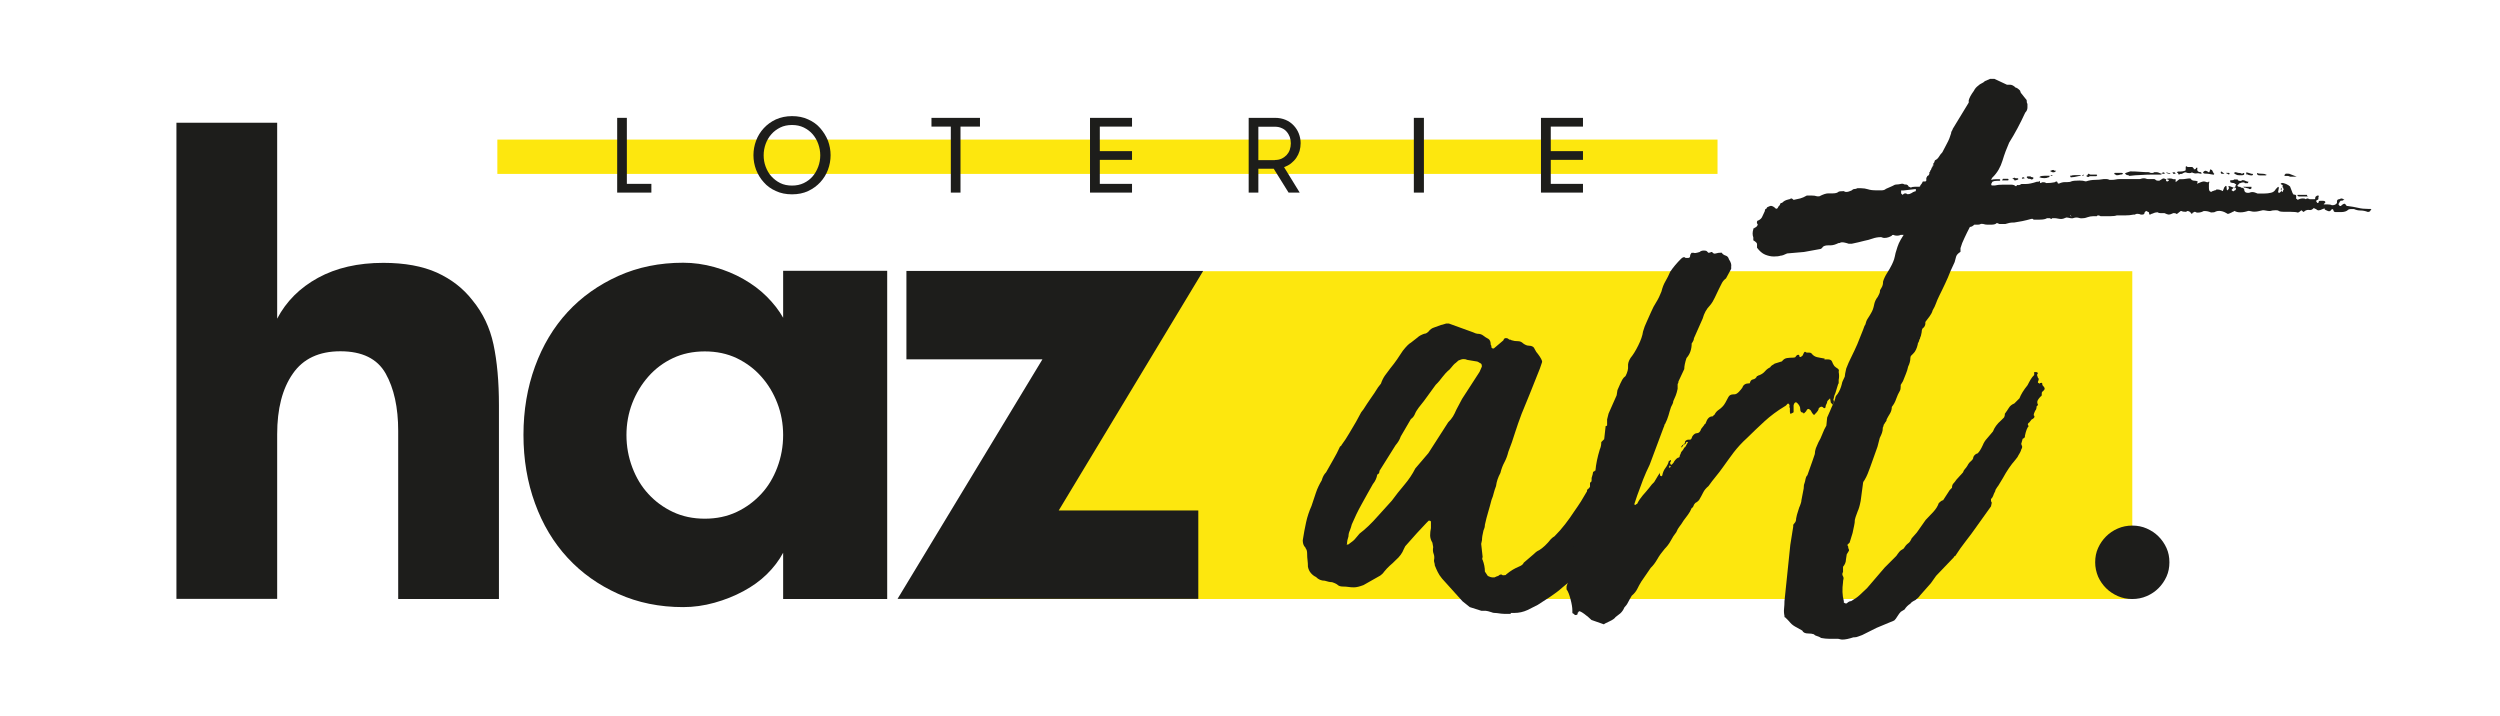
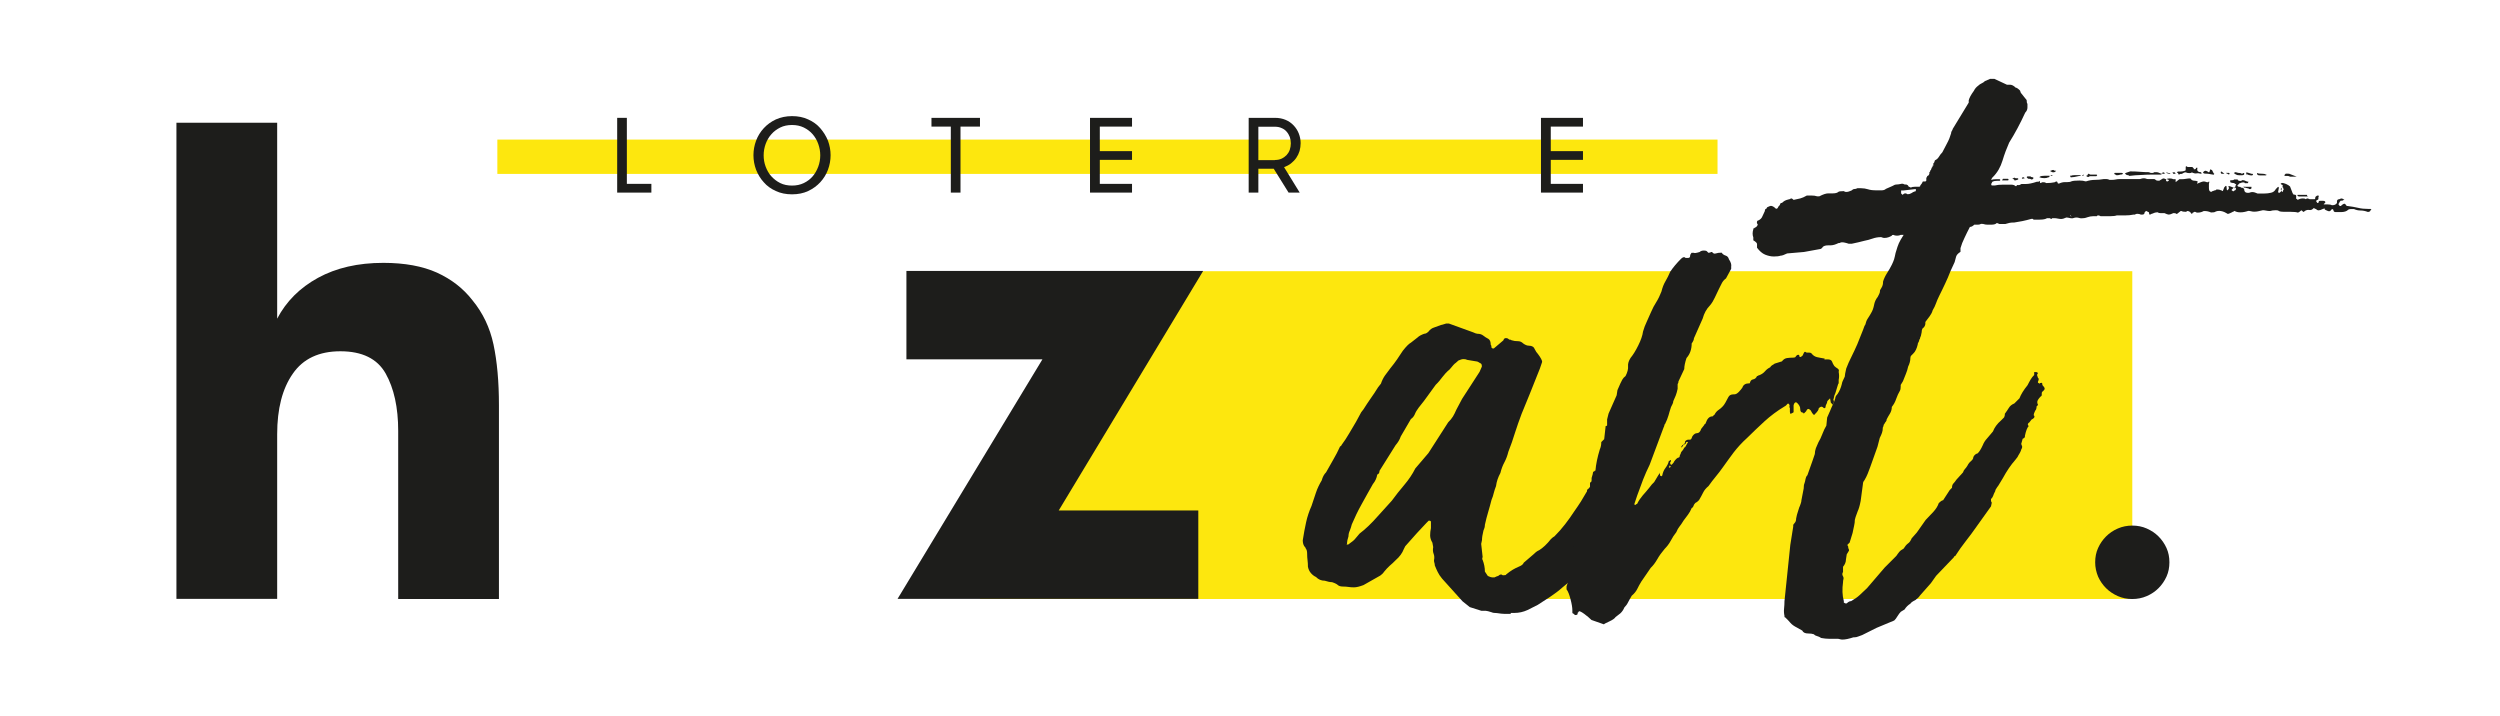
<svg xmlns="http://www.w3.org/2000/svg" version="1.1" id="Calque_1" x="0px" y="0px" viewBox="0 0 1886 540.5" style="enable-background:new 0 0 1886 540.5;" xml:space="preserve">
  <style type="text/css"> .st0{fill:#FDE70E;} .st1{fill:#1D1D1B;} </style>
  <polygon class="st0" points="1608.6,451.9 739.1,451.9 861.2,204.6 1608.6,204.6 " />
  <g>
    <path class="st1" d="M1139.7,463.1c-1.8,0-3.4,0-4.7,0c-1.3,0-3.2-0.2-5.8-0.6c-1.8,0-3.1-0.2-3.9-0.6c-2.2-0.7-3.7-1.1-4.4-1.1 h-3.3l-8.8-2.8l-5.5-4.4l-15.4-17.1c-1.5-1.8-2.6-3.5-3.3-5c-0.7-1.5-1.5-3.1-2.2-5c0-0.7-0.1-1.4-0.3-1.9 c-0.2-0.6-0.3-1.2-0.3-1.9c0.4-1.8,0.3-3.5-0.3-5c-0.6-1.5-0.6-3.1-0.3-5l-0.6-3.3c-1.1-1.8-1.7-3.7-1.7-5.5c0-1.8,0.2-3.7,0.6-5.5 v-5c-0.4-0.4-0.7-0.6-1.1-0.6h-0.6l-1.7,1.7l-7.2,7.7l-8.8,9.9l-1.1,2.2c-1.1,2.9-3.1,5.7-6.1,8.3c-1.5,1.5-2.9,2.9-4.4,4.1 c-1.5,1.3-2.9,2.9-4.4,4.7c-0.7,1.1-1.7,2-2.8,2.8l-12.7,7.2c-2.9,1.1-5.3,1.7-7.2,1.7c-1.5,0-2.9-0.1-4.1-0.3 c-1.3-0.2-2.7-0.3-4.1-0.3c-1.8,0-3.1-0.4-3.9-1.1c-0.7-0.7-2.2-1.5-4.4-2.2c-1.5,0-3.3-0.4-5.5-1.1c-2.6,0-4.8-0.9-6.6-2.8 c-1.5-0.7-2.8-1.7-3.9-3c-1.1-1.3-1.8-2.8-2.2-4.7c0-1.8-0.1-3.5-0.3-5c-0.2-1.5-0.3-3.1-0.3-5c0-1.8-0.4-3.1-1.1-3.9 c0-0.4-0.4-0.9-1.1-1.7c-0.7-1.1-1.1-2.6-1.1-4.4c0.7-4.8,1.6-9.3,2.5-13.5c0.9-4.2,2.3-8.4,4.1-12.4c1.1-3.3,2.2-6.6,3.3-9.9 c1.1-3.3,2.6-6.4,4.4-9.4c0.7-2.6,1.8-4.6,3.3-6.1c1.8-3.3,3.7-6.5,5.5-9.7c1.8-3.1,3.5-6.3,5-9.7c0.7-0.4,1.1-0.7,1.1-1.1 c2.2-2.9,4.1-5.9,5.8-8.8c1.7-2.9,3.4-5.9,5.2-8.8l3.9-7.2l1.7-2.2c1.8-2.9,3.7-5.7,5.5-8.3c1.8-2.6,3.7-5.3,5.5-8.3l2.2-2.8 c0.7-2.2,1.7-4.2,3-6.1c1.3-1.8,2.7-3.7,4.1-5.5c1.8-2.2,3.5-4.4,5-6.6c1.5-2.2,2.9-4.4,4.4-6.6c2.6-3.3,4.6-5.3,6.1-6.1l5-3.9 c1.1-1.1,2.8-2,5-2.8c1.1,0,2.2-0.6,3.3-1.7c1.1-1.5,2.5-2.5,4.1-3c1.7-0.6,3.4-1.2,5.2-1.9c0.4,0,1.7-0.4,3.9-1.1h2.2l18.2,6.6 c1.5,0.7,2.6,1.1,3.3,1.1c1.8,0,3.3,0.5,4.4,1.4c1.1,0.9,2.4,1.7,3.9,2.5c1.1,0.7,1.7,2.2,1.7,4.4c0.4,0.4,0.6,1.1,0.6,2.2 c0.4,0.4,0.7,0.6,1.1,0.6h0.6l7.2-6.1c0.4-1.1,0.9-1.7,1.7-1.7h0.6c0.7,0,1.5,0.4,2.2,1.1c0.7,0,1.2,0.1,1.4,0.3 c0.2,0.2,0.5,0.3,0.8,0.3c1.1,0.4,2.6,0.6,4.4,0.6c1.5,0,2.8,0.6,3.9,1.7c1.5,1.1,2.9,1.7,4.4,1.7c2.2,0,3.7,0.9,4.4,2.8 c0.7,1.5,1.5,2.6,2.2,3.3c2.2,2.9,3.3,5,3.3,6.1l-1.7,5l-7.7,19.3l-6.1,14.9c-1.8,4.8-3.5,9.6-5,14.3c-1.5,4.8-3.1,9.6-5,14.3 c-0.7,2.9-1.7,5.6-3,8c-1.3,2.4-2.3,5.1-3,8c-1.8,3.3-2.9,6.6-3.3,9.9c-0.7,1.8-1.3,3.6-1.7,5.2c-0.4,1.7-0.9,3.4-1.7,5.2 c-0.7,2.9-1.6,6-2.5,9.1c-0.9,3.1-1.8,6.3-2.5,9.7c0,1.5-0.4,2.9-1.1,4.4c-0.7,2.9-1.1,5.3-1.1,7.2l-0.6,2.8l1.1,9.9 c-0.4,1.1-0.4,1.8,0,2.2c1.1,2.9,1.7,5.9,1.7,8.8l2.2,3.3c1.5,0.7,2.6,1.1,3.3,1.1h1.7c1.5-0.7,2.4-1.1,2.8-1.1 c0.7-0.7,1.5-1.1,2.2-1.1c0.4,0,0.6,0.1,0.8,0.3c0.2,0.2,0.5,0.3,0.8,0.3c1.5,0,2.2-0.2,2.2-0.6c1.8-1.5,3.5-2.7,5-3.6 c1.5-0.9,3.1-1.7,5-2.5c1.8-0.7,2.9-1.7,3.3-2.8l7.7-6.6c1.5-1.5,2.8-2.4,3.9-2.8c2.9-1.8,5.9-4.6,8.8-8.3c1.1-1.1,2-1.8,2.8-2.2 c2.9-2.9,5.6-6,8-9.1c2.4-3.1,4.7-6.3,6.9-9.7c1.8-2.6,3.5-5,5-7.4c1.5-2.4,2.9-4.9,4.4-7.4c1.5-2.2,2.9-4.4,4.4-6.6 c1.5-2.2,2.8-4.6,3.9-7.2l1.7-3.9c2.2-2.9,4.1-6.1,5.8-9.4c1.7-3.3,3.4-6.4,5.2-9.4l2.2-6.6c1.8-3.7,3.7-7.2,5.5-10.5 c1.8-3.3,3.7-6.6,5.5-9.9l2.2-2.2c1.1-0.7,2-1.6,2.8-2.5c0.7-0.9,1.7-1.6,2.8-1.9c0.7,0,1.3,0.2,1.7,0.6c0.7,0.7,1,1.7,0.8,3 c-0.2,1.3-0.1,2.3,0.3,3c0.4,1.8,0.5,3.6,0.3,5.2c-0.2,1.7,0.1,3.4,0.8,5.2l-1.1,9.9c0,1.5,0.4,2.4,1.1,2.8l0.6,4.4 c-0.7,1.8-0.4,3.3,1.1,4.4c0.7,1.5,0.9,2.6,0.6,3.3c0,0.7-0.2,1.5-0.6,2.2c-0.4,1.1-1.3,2.8-2.8,5c-1.1,1.8-2,3.7-2.8,5.5 c-0.7,1.8-1.5,3.7-2.2,5.5c-0.7,2.2-1.1,3.7-1.1,4.4v2.2v1.7c0,0.4-0.1,0.6-0.3,0.8c-0.2,0.2-0.3,0.5-0.3,0.8 c-1.8,2.9-3.4,5.7-4.7,8.3c-1.3,2.6-2.9,5.2-4.7,7.7c-1.5,1.8-2.7,3.7-3.6,5.5c-0.9,1.8-1.8,3.9-2.5,6.1c-0.4,1.1-0.7,2.1-1.1,3 c-0.4,0.9-0.9,1.9-1.7,3c-1.8,1.8-3.6,3.8-5.2,5.8c-1.7,2-3.4,4.1-5.2,6.3c-4.4,4.8-8.8,9.4-13.2,13.8c-4.4,4.4-9.2,8.6-14.3,12.7 c-2.9,2.6-6.1,5-9.4,7.2c-3.3,2.2-6.4,4.2-9.4,6.1l-7.7,3.9c-3.3,1.5-6.6,2.2-9.9,2.2H1139.7z M1017.3,404.6 c-0.7,2.2-1.1,3.9-1.1,5v0.6c-0.4,0.4-0.4,0.6,0,0.6h0.6c0.4,0,0.7-0.2,1.1-0.6c2.2-1.5,3.9-2.9,5-4.4l2.8-3.3 c4.4-3.3,9-7.7,13.8-13.2l10.5-11.6c2.9-4,6.1-8,9.4-11.9c3.3-3.9,6.1-8,8.3-12.4l9.9-11.6l14.9-23.2c1.5-1.5,2.7-2.9,3.6-4.4 c0.9-1.5,1.7-3.1,2.5-5l4.4-8.3l13.2-20.4l1.7-3.9v-0.6c0-0.7-0.2-1.3-0.6-1.7c-0.7-0.4-1.4-0.7-1.9-1.1c-0.6-0.4-1.2-0.6-1.9-0.6 l-6.6-1.1c-0.7-0.4-1.7-0.6-2.8-0.6c-1.1,0-2.4,0.4-3.9,1.1c-0.7,0.7-1.4,1.3-1.9,1.7c-0.6,0.4-1.2,0.9-1.9,1.7l-2.8,3.3 c-2.2,1.8-4,3.8-5.5,5.8c-1.5,2-3.1,4-5,5.8l-8.8,12.1c-1.5,1.8-2.9,3.6-4.1,5.2c-1.3,1.7-2.3,3.4-3,5.2c-0.7,1.5-1.7,2.6-2.8,3.3 l-7.7,13.2c-0.7,2.2-2,4.4-3.9,6.6l-12.1,19.3c0,1.5-0.6,2.4-1.7,2.8c-0.4,2.6-1.5,5-3.3,7.2c-2.9,5.2-5.8,10.2-8.5,15.2 c-2.8,5-5.2,10-7.4,15.2c-0.4,1.5-0.8,2.9-1.4,4.4C1017.6,401.7,1017.3,403.2,1017.3,404.6z" />
    <path class="st1" d="M1386.8,289.4l-2.2,7.2c-0.7,1.5-1.1,2.6-1.1,3.3c0,0.4-0.1,0.7-0.3,1.1c-0.2,0.4-0.1,0.9,0.3,1.7 c0,0.7-0.1,1.3-0.3,1.7c-0.2,0.4-0.3,0.7-0.3,1.1l-1.7-1.7l-0.6-3.3c-0.7,0.7-1.3,1.3-1.7,1.7c-0.4,0.4-0.6,0.9-0.6,1.7 c-0.4,0.7-0.6,1.3-0.8,1.7c-0.2,0.4-0.3,0.9-0.3,1.7l-0.6,0.6h-0.6c-0.7-0.7-1.3-1.1-1.7-1.1c-0.7,0-1.5,0.4-2.2,1.1 c0,1.1-0.9,2.6-2.8,4.4c0,0.4-0.4,0.6-1.1,0.6c-0.7-0.7-1.5-1.8-2.2-3.3c-0.7-0.7-1.3-1.1-1.7-1.1c-0.7,0-1.3,0.6-1.7,1.7l-1.7,1.7 c-0.4,0-0.6-0.2-0.6-0.6c-1.5,0-2.2-0.9-2.2-2.8c0-1.5-0.7-2.9-2.2-4.4c-0.4-0.4-0.7-0.6-1.1-0.6c-0.7,0-1.3,0.7-1.7,2.2v2.2v2.8 c0,0.4-0.3,0.6-0.8,0.8c-0.6,0.2-1,0.5-1.4,0.8c-0.4-0.4-0.6-0.9-0.6-1.7v-2.8c-0.4-0.4-0.5-0.8-0.3-1.4c0.2-0.6,0.1-1-0.3-1.4 l-0.6-0.6c-0.4,0-0.7,0.3-1.1,0.8c-0.4,0.6-0.9,1-1.7,1.4c-5.5,3.3-10.6,7.1-15.2,11.3c-4.6,4.2-8.9,8.4-13,12.4 c-4.1,3.7-7.4,7.4-10.2,11c-2.8,3.7-5.4,7.4-8,11c-1.8,2.6-3.7,5-5.5,7.2c-1.8,2.2-3.7,4.6-5.5,7.2c-1.8,1.5-3.2,3.1-4.1,5 c-0.9,1.8-1.9,3.7-3,5.5c-0.4,0.4-0.7,0.7-1.1,1.1c-0.4,0.4-0.9,0.7-1.7,1.1c-0.7,0.7-1.2,1.5-1.4,2.2c-0.2,0.7-0.6,1.3-1.4,1.7 c-0.7,1.8-1.7,3.5-2.8,5c-1.1,1.5-2.2,2.9-3.3,4.4c-1.1,1.8-2.1,3.3-3,4.4c-0.9,1.1-1.8,2.6-2.5,4.4c-1.5,1.8-2.9,4-4.1,6.3 c-1.3,2.4-2.9,4.5-4.7,6.3c-2.2,2.6-4.1,5.2-5.5,7.7c-1.5,2.6-3.1,4.8-5,6.6l-7.2,10.5c-1.1,1.8-2.1,3.7-3,5.5 c-0.9,1.8-2.3,3.5-4.1,5c-1.1,1.8-2,3.5-2.8,5c-0.7,1.5-1.7,2.8-2.8,3.9c-0.7,1.8-1.8,3.3-3,4.4c-1.3,1.1-2.5,2-3.6,2.8 c-0.7,1.1-2.3,2.2-4.7,3.3c-2.4,1.1-3.8,1.8-4.1,2.2l-9.4-3.3c-1.5-1.5-3.2-2.9-5.2-4.4c-2-1.5-3.4-2.2-4.1-2.2l-0.6,0.6 c0,0.4-0.2,0.6-0.6,0.6c0.4,1.1-0.2,1.7-1.7,1.7c-0.4,0-0.6-0.2-0.8-0.6c-0.2-0.4-0.1-0.4,0.3,0c-0.4,0-0.7-0.2-1.1-0.6 c-0.4,0-0.6-0.2-0.6-0.6v-1.7c0-2.2-0.5-5.1-1.4-8.5c-0.9-3.5-1.9-6-3-7.4v-2.2c1.1-2.9,1.8-5.6,2.2-8c0.4-2.4,1.1-5,2.2-8v-11 c0.4-3.3,1.3-6.7,2.8-10.2c1.5-3.5,2.6-8.7,3.3-15.7v-3.9c1.5-2.6,2.6-5.9,3.3-9.9l0.6-1.7l1.1-1.7v-2.8l2.2-1.7v-3.3 c0-0.4,0.2-0.6,0.6-0.8c0.4-0.2,0.6-0.6,0.6-1.4v-1.7c0.7-2.2,1.1-3.7,1.1-4.4l0.6-0.6c0.4,0,0.6-0.1,0.6-0.3 c0-0.2,0.2-0.3,0.6-0.3c0.4-4.8,1.5-10.1,3.3-16c0.7-1.5,1.1-3.3,1.1-5.5l2.2-2.2l1.1-9.9c0.7,0,1.1-0.2,1.1-0.6v-4.4l1.1-4.4 l6.1-13.8l0.6-3.9l2.2-5c0.4-0.7,0.8-1.7,1.4-2.8c0.6-1.1,1.4-2,2.5-2.8c1.5-2.9,2.1-5.4,1.9-7.4c-0.2-2,0.5-4.1,1.9-6.3 c1.8-2.2,3.8-5.3,5.8-9.4c2-4,3.2-7.5,3.6-10.5c0.7-2.6,1.7-5.1,2.8-7.4c1.1-2.4,2.2-4.9,3.3-7.4c1.1-2.6,2.4-5.1,3.9-7.4 c1.5-2.4,2.8-5.1,3.9-8c0.7-2.9,1.7-5.5,3-7.7c1.3-2.2,2.5-4.6,3.6-7.2c2.2-3.3,5-6.6,8.3-9.9c0.7-0.7,1.5-1.1,2.2-1.1 c0.4,0,0.7,0.2,1.1,0.6h1.7c1.1,0,1.7-0.5,1.7-1.4c0-0.9,0.4-1.7,1.1-2.5h1.7c0.4,0.4,1.8,0.2,4.4-0.6c0.7-0.7,1.8-1.1,3.3-1.1 c1.1,0,1.8,0.2,2.2,0.6l1.1,1.1c0.7,0,1.5-0.2,2.2-0.6h0.6c0.7,1.1,1.7,1.5,2.8,1.1c1.1-0.4,2.6-0.6,4.4-0.6c0.7,1.1,1.7,1.8,3,2.2 c1.3,0.4,2.1,1.3,2.5,2.8c1.5,2.2,2,4.1,1.7,5.5v1.7l-3.9,7.2c-1.5,1.1-2.6,2.4-3.3,3.9c-0.7,1.5-1.5,2.9-2.2,4.4 c-1.1,2.2-2.1,4.3-3,6.3c-0.9,2-2.1,4-3.6,5.8c-2.6,2.6-4.4,5.9-5.5,9.9l-6.6,14.9c0,1.1-0.6,2.4-1.7,3.9c0,4.4-1.3,8.1-3.9,11 c-1.1,3.3-1.7,6.1-1.7,8.3l-4.4,9.4c0,0.7-0.1,1.2-0.3,1.4c-0.2,0.2-0.3,0.5-0.3,0.8v3.3c-0.4,1.8-0.8,3.5-1.4,5 c-0.6,1.5-1.2,2.9-1.9,4.4c0,0.7-0.2,1.5-0.6,2.2c-0.4,0.7-0.7,1.5-1.1,2.2c-0.7,2.2-1.4,4.3-1.9,6.3c-0.6,2-1.4,4.1-2.5,6.3 c-0.4,0.4-0.6,0.7-0.6,1.1c0,0.4-0.2,0.9-0.6,1.7l-10.5,28.1c-1.8,3.7-3.5,7.4-5,11.3c-1.5,3.9-2.9,7.8-4.4,11.9l-2.2,6.6l0.6,0.6 c0.4,0,0.6-0.2,0.6-0.6c0.7,0,1.1-0.2,1.1-0.6c1.1-2.2,2.5-4.2,4.1-6.1c1.7-1.8,3.2-3.7,4.7-5.5l2.2-2.8l1.7-1.7l3.3-5.5 c0.7-0.7,1.1-1.3,1.1-1.7v2.2l1.1,0.6l0.6-0.6c0.4-2.2,1.2-4.1,2.5-5.8c1.3-1.7,2.1-3.4,2.5-5.2c0.4,0,0.6-0.1,0.8-0.3 c0.2-0.2,0.5-0.3,0.8-0.3v0.6c0,0.4-0.1,0.6-0.3,0.6c-0.2,0-0.3,0.2-0.3,0.6v0.6c0,0.7,0.4,1.1,1.1,1.1c1.1-1.1,1.7-1.8,1.7-2.2 c1.5-2.2,2.8-3.3,3.9-3.3c0.4-0.4,0.6-0.9,0.6-1.7l0.6-1.1c0-0.7,0.6-1.7,1.7-2.8c0.7-1.5,1.3-2.2,1.7-2.2l2.2-3.9h-0.6 c-0.7,0-1.1,0.3-1.1,0.8c0,0.6-0.4,0.8-1.1,0.8c0-0.4,0.1-0.6,0.3-0.8c0.2-0.2,0.3-0.6,0.3-1.4c0.7-0.7,1.5-1.1,2.2-1.1h1.1 c0.7,0,1.2-0.3,1.4-0.8c0.2-0.6,0.5-1.2,0.8-1.9c1.1-1.5,2.2-2.2,3.3-2.2c1.5,0,2.6-1.1,3.3-3.3l2.2-2.8c0-0.4,0.2-0.6,0.6-0.8 c0.4-0.2,0.6-0.5,0.6-0.8c1.1-3.3,2.8-5,5-5c0.4,0,0.6-0.2,0.8-0.6c0.2-0.4,0.5-0.6,0.8-0.6c0.7-1.5,1.7-2.7,3-3.6 c1.3-0.9,2.3-1.7,3-2.5c0.7-0.7,1.5-1.7,2.2-3c0.7-1.3,1.5-2.7,2.2-4.1c0.7-1.5,2-2.2,3.9-2.2h0.6c1.1,0,2.2-0.6,3.3-1.7 c1.1-1.1,2-2.2,2.8-3.3c0.7-2.2,2.4-3.3,5-3.3h0.6c0.4-1.8,1.2-2.8,2.5-3c1.3-0.2,2.3-1,3-2.5c0.4,0,0.6-0.1,0.8-0.3 c0.2-0.2,0.5-0.3,0.8-0.3c1.8-0.7,3.3-1.7,4.4-3c1.1-1.3,2.4-2.3,3.9-3c0.4-0.7,0.9-1.3,1.7-1.7c0.7-0.4,1.3-0.7,1.7-1.1l5.5-1.7 c1.1-1.5,2.4-2.3,3.9-2.5c1.5-0.2,2.9-0.3,4.4-0.3c1.5,0,2.2-0.4,2.2-1.1c0.7-0.7,1.3-1.1,1.7-1.1c0.7,0,1.1,0.6,1.1,1.7h0.6 c0.4,0,0.9-0.4,1.7-1.1c0.7-1.8,1.3-2.8,1.7-2.8c0.4,0,0.6,0.1,0.8,0.3c0.2,0.2,0.5,0.3,0.8,0.3h1.7c0.7,0,1.3,0.2,1.7,0.6 c1.1,1.5,2.5,2.4,4.1,2.8c1.7,0.4,3.6,0.7,5.8,1.1v0.6c0,0.4,0.2,0.4,0.6,0h1.7c1.8,0,2.9,0.6,3.3,1.7c0.4,1.1,0.9,2.2,1.7,3.3 c0.7,0.7,1.6,1.4,2.5,1.9c0.9,0.6,1.2,1.4,0.8,2.5c0.4,2.2,0.4,4.2,0,6.1V289.4z M1259.4,352.8c0.4,0,0.6-0.1,0.6-0.3 c0-0.2,0.2-0.3,0.6-0.3l-1.1-1.1c0,0.7-0.2,1.1-0.6,1.1L1259.4,352.8z M1268.2,337.3c0-0.4,0.2-0.6,0.6-0.6c0-0.7,0.4-1.1,1.1-1.1 c0,0.4-0.1,0.6-0.3,0.6c-0.2,0-0.3,0.2-0.3,0.6l-0.6,0.6H1268.2z M1271,335.1l-0.6,0.6h-0.6l0.6-0.6H1271z" />
    <path class="st1" d="M1540.2,288.8c0.4,0,0.6,0.6,0.6,1.7c1.1,1.1,1.7,2,1.7,2.8c0,0.4-0.4,0.9-1.1,1.7c-0.7,0.4-1.1,0.9-1.1,1.7 v1.1c0,0.7-0.2,1.1-0.6,1.1c-1.8,1.8-2.8,3.3-2.8,4.4c0,0.7,0.2,1.5,0.6,2.2l-1.1,1.1c0,1.5-0.4,2.6-1.1,3.3 c-0.7,1.5-1.1,2.6-1.1,3.3c0.4,0.4,0.6,0.7,0.6,1.1c0,0.7-0.7,1.5-2.2,2.2l-1.7,2.2c-0.7,0.4-1.1,0.9-1.1,1.7l0.6,1.1 c-1.1,1.1-2,3.5-2.8,7.2v0.6c0,0.7-0.6,1.3-1.7,1.7l-1.1,3.9c0.7,1.5,0.9,2.4,0.6,2.8c0,0.4-0.1,0.6-0.3,0.8 c-0.2,0.2-0.3,0.5-0.3,0.8c-0.4,1.1-0.8,2.1-1.4,3c-0.6,0.9-1,1.7-1.4,2.5l-1.7,2.2c-3.3,3.7-6.4,8.3-9.4,13.8l-1.7,2.8l-1.7,2.8 c-0.4,0.4-1.1,1.5-2.2,3.3v0.6l-1.1,2.2c-0.7,2.2-1.5,3.5-2.2,3.9v1.1c0,0.7,0.2,1.3,0.6,1.7l-0.6,2.8l-11,15.4 c-2.6,3.7-5.2,7.3-8,10.8c-2.8,3.5-5.4,7.3-8,11.3h-0.6c0,0.4-0.2,0.7-0.6,1.1l-13.2,13.8l-3.9,5.5l-8.3,9.4 c-0.7,1.1-1.8,2.2-3.3,3.3c-2.2,1.1-3.5,2-3.9,2.8c-1.8,1.1-3.3,2.6-4.4,4.4l-2.8,1.7c-0.7,0.7-1.6,1.8-2.5,3.3 c-0.9,1.5-1.7,2.6-2.5,3.3l-13.2,5.5l-11,5.5c-1.1,0.4-2.1,0.7-3,1.1c-0.9,0.4-1.9,0.6-3,0.6h-0.6c-3.3,1.1-6.1,1.7-8.3,1.7 c-0.7,0-1.4-0.1-1.9-0.3c-0.6-0.2-1.2-0.3-1.9-0.3h-2.8c-0.7,0-1.9,0-3.6,0s-3.6-0.2-5.8-0.6c-1.1-0.7-2.1-1.2-3-1.4 c-0.9-0.2-1.8-0.6-2.5-1.4c-1.1-0.4-2.6-0.6-4.4-0.6c-2.2,0-3.7-0.7-4.4-2.2l-3.9-2.2c-2.2-1.1-3.9-2.3-5-3.6 c-1.1-1.3-2.4-2.7-3.9-4.1c-0.4,0-0.6-0.2-0.6-0.6v-0.6c-0.4-1.8-0.5-3.7-0.3-5.5c0.2-1.8,0.3-3.7,0.3-5.5l4.4-42.5l2.2-13.8v-1.1 c0-0.4,0.4-0.9,1.1-1.7c0.7-0.7,1.1-1.8,1.1-3.3l0.6-2.8l1.7-5.5c0.4-0.7,0.7-1.7,1.1-2.8c0.4-1.1,0.6-2,0.6-2.8l1.7-8.8 c0-1.8,0.2-3.1,0.6-3.9c0.4-1.1,0.6-2.2,0.8-3.3c0.2-1.1,0.6-2,1.4-2.8l3.9-11l1.7-5c0-1.5,0.3-2.9,0.8-4.4 c0.6-1.5,1.2-2.9,1.9-4.4c1.1-1.8,2.1-3.9,3-6.3c0.9-2.4,1.9-4.5,3-6.3l0.6-6.1l2.2-5c0.7-1.8,1.5-3.5,2.2-5 c0.7-1.5,1.3-2.9,1.7-4.4c0-1.1,0.6-2.2,1.7-3.3c1.5-2.2,2.6-4.8,3.3-7.7c0-0.7,0.7-2.6,2.2-5.5c0-1.1,0.4-3.1,1.1-6.1 c1.1-2.9,2.4-5.9,3.9-8.8c1.5-2.9,2.9-6.1,4.4-9.4l4.4-11c0.7-2.2,1.3-3.5,1.7-3.9c0.4-1.8,1-3.4,1.9-4.7c0.9-1.3,1.7-2.7,2.5-4.1 c1.1-1.8,1.8-3.9,2.2-6.1c0.4-2.2,1.3-4.2,2.8-6.1c0.4-0.7,0.7-1.5,1.1-2.2c0.4-0.7,0.6-1.7,0.6-2.8c0.7-1.1,1.3-2.1,1.7-3 c0.4-0.9,0.6-2.1,0.6-3.6c0.7-2.2,1.7-4.3,3-6.3c1.3-2,2.5-4.1,3.6-6.3c0.7-1.5,1.3-2.8,1.7-4.1c0.4-1.3,0.7-2.8,1.1-4.7 c1.1-3.7,1.9-6.2,2.5-7.4c0.6-1.3,1.7-3.4,3.6-6.3h-2.2c-0.7,0.4-1.7,0.6-2.8,0.6s-2-0.2-2.8-0.6c-0.7,0-1.1,0.2-1.1,0.6 c-1.8,1.1-3.7,1.7-5.5,1.7c-0.7,0-1.3-0.1-1.7-0.3c-0.4-0.2-0.7-0.3-1.1-0.3c-2.2,0-4.3,0.4-6.3,1.1c-2,0.7-4.1,1.3-6.3,1.7 c-1.5,0.4-2.9,0.7-4.4,1.1c-1.5,0.4-3.1,0.7-5,1.1h-2.2c-1.1-0.4-2-0.6-2.8-0.8c-0.7-0.2-1.5-0.3-2.2-0.3c-0.7,0-1.2,0.1-1.4,0.3 c-0.2,0.2-0.6,0.3-1.4,0.3c-2.2,1.1-4.2,1.7-6.1,1.7h-1.7c-1.8,0-3.1,0.4-3.9,1.1c-0.7,1.1-1.5,1.7-2.2,1.7l-12.1,2.2l-12.7,1.1 c-2.2,1.1-3.9,1.7-5,1.7c-1.1,0.4-2.8,0.6-5,0.6c-2.2,0-4.4-0.5-6.6-1.4c-2.2-0.9-4.2-2.7-6.1-5.2v-2.8c0-0.7-0.9-1.7-2.8-2.8v-2.2 c-0.7-1.8-0.7-3.9,0-6.1v-0.6c0.4,0,0.7-0.2,1.1-0.6c1.1-0.4,1.8-1.1,2.2-2.2c0-0.4-0.1-0.6-0.3-0.8c-0.2-0.2-0.3-0.5-0.3-0.8 c0-1.1,0.4-1.7,1.1-1.7c1.5-0.7,2.5-1.7,3-3c0.6-1.3,1.2-2.7,1.9-4.1c0-1.1,0.4-1.7,1.1-1.7l0.6-1.1c1.5-0.7,2.4-1.1,2.8-1.1 c1.1,0,2.4,0.7,3.9,2.2c0.7,0,1.2-0.3,1.4-0.8c0.2-0.6,0.6-1.2,1.4-1.9c0.4-1.1,0.7-1.7,1.1-1.7h0.6c0.7-0.7,1.5-1.3,2.2-1.7 c0.7-0.4,1.8-0.7,3.3-1.1c0.4,0,0.6-0.1,0.8-0.3c0.2-0.2,0.5-0.3,0.8-0.3c0.4,0,0.9,0.4,1.7,1.1c1.8-0.4,3.5-0.7,5-1.1 c1.5-0.4,3.1-1.1,5-2.2h3.3c1.8,0,3.3,0.2,4.4,0.6h1.7c2.9-1.5,5.1-2.2,6.6-2.2h3.3c2.2,0,3.7-0.4,4.4-1.1c0.4-0.4,1.7-0.6,3.9-0.6 c0.4,0,0.6,0.1,0.8,0.3c0.2,0.2,0.6,0.3,1.4,0.3c1.1,0,2.4-0.4,3.9-1.1c0.7-0.7,1.5-1.1,2.2-1.1c0.7,0,1.5-0.2,2.2-0.6h2.8 c1.8,0,3.6,0.3,5.2,0.8c1.7,0.6,3.9,0.8,6.9,0.8h3.3c1.5,0,2.6-0.4,3.3-1.1l5-2.2c1.1-0.7,2.1-1.1,3-1.1c0.9,0,2.3-0.2,4.1-0.6 c0.7,0,1.2,0.1,1.4,0.3c0.2,0.2,0.6,0.3,1.4,0.3h0.6l1.1,0.6c0.4,0.7,0.6,1.1,0.8,1.1c0.2,0,0.6,0.2,1.4,0.6c0.7-0.4,1.7-0.6,3-0.6 c1.3,0,2.3,0,3,0c0.7,0,1.1-0.2,1.1-0.6c0-0.4,0.4-0.9,1.1-1.7l0.6-1.1c0-0.4,0.2-0.6,0.6-0.6h1.7l0.6-0.6v-2.2l0.6-0.6v-0.6 l1.1-0.6l0.6-1.1V130l0.6-0.6v-0.6l0.6-0.6l0.6-1.7l0.6-0.6V125h0.6v-1.7l0.6-0.6l0.6-1.7l1.7-1.1c0.7-0.7,1.3-1.5,1.7-2.2 c0.4-0.7,1.1-1.7,2.2-2.8c1.1-2.2,2.3-4.5,3.6-6.9c1.3-2.4,2.3-4.9,3-7.4c0-0.7,0.2-1.4,0.6-1.9c0.4-0.6,0.6-1,0.6-1.4l12.1-19.9 v-1.7c0.4-1.8,1.7-4.2,3.9-7.2c0.7-1.5,1.8-2.8,3.3-3.9c0.7-0.7,1.6-1.3,2.5-1.7c0.9-0.4,1.7-0.9,2.5-1.7l3.9-1.7h3.3l9.4,4.4h2.2 c1.5,0,2.9,0.7,4.4,2.2c0.7,0,1.8,0.7,3.3,2.2l0.6,1.7l4.4,5.5c0,1.5,0.2,2.4,0.6,2.8v2.8c0,1.5-0.6,2.8-1.7,3.9 c-3.7,8.1-7.7,15.6-12.1,22.6c-1.8,4.1-3.5,8.5-5,13.5c-1.5,5-3.9,9.1-7.2,12.4l-0.6,0.6l-0.6,1.1v0.6c0.7-0.4,1.8-0.6,3.3-0.6h2.8 c0.4,0,0.6,0.2,0.6,0.6c0,0.4-0.2,0.6-0.6,0.6h-1.7c-1.5,0-2.6,0.2-3.3,0.6c-0.4,0-0.6,0.2-0.6,0.6l-0.6,1.1v0.6 c0,0.4,0.2,0.6,0.6,0.6h2.2c1.5-0.4,3.5-0.6,6.1-0.6h6.1c1.5,0,2.6,0.4,3.3,1.1h0.6c0.4-0.7,0.8-1,1.4-0.8c0.6,0.2,1.4-0.1,2.5-0.8 h3.3c2.2,0,5-0.6,8.3-1.7h1.1c0.4,0,0.6-0.2,0.6-0.6c0.4,0,0.6,0.3,0.6,0.8s0.2,0.8,0.6,0.8l1.1-0.6h1.1c0.7,0,1.2,0.1,1.4,0.3 c0.2,0.2,0.5,0.3,0.8,0.3c2.2,0,4.2-0.2,6.1-0.6l1.1-0.6c0.7,0,1.1,0.3,1.1,0.8c0,0.6,0.4,0.8,1.1,0.8c1.5-0.7,2.9-1.1,4.4-1.1h1.7 c1.5,0,2.6-0.2,3.3-0.6c1.1-0.4,3.1-0.6,6.1-0.6c1.8,0,3.3,0.2,4.4,0.6h0.6c2.2-0.7,4.4-1.1,6.6-1.1c2.2,0,4.4-0.2,6.6-0.6 c0.7,0,1.5,0,2.2,0c0.7,0,1.5,0.2,2.2,0.6h1.7c1.1,0,2.1-0.1,3-0.3c0.9-0.2,1.9-0.3,3-0.3h14.9c0.4,0,0.8-0.1,1.4-0.3 c0.6-0.2,1.2-0.3,1.9-0.3c0.7,0,1.3,0.1,1.7,0.3c0.4,0.2,0.9,0.3,1.7,0.3h4.4c0.4,0,0.7,0.2,1.1,0.6c0.4,0.4,0.9,0.6,1.7,0.6h1.1 l2.8-1.7c0.7,0,1.5,0.2,2.2,0.6v0.6c0,0.7,0.4,1.1,1.1,1.1l1.1-0.6c0-0.7-0.7-1.1-2.2-1.1c0.7-0.4,1.7-0.6,2.8-0.6 c1.1,0,2,0.2,2.8,0.6h1.7v2.2l2.8-2.2h1.7c1.1,0,2.2-0.1,3.3-0.3c1.1-0.2,2.2-0.3,3.3-0.3c0.7,1.1,1.7,1.7,2.8,1.7s2,0.2,2.8,0.6 l-0.6,1.7c2.6-1.1,4.2-1.7,5-1.7c0.7,0,1.3,0.1,1.7,0.3c0.4,0.2,0.9,0.3,1.7,0.3l0.6-0.6c0.4,0,0.4,0.6,0,1.7v3.3 c0,1.8,0.6,2.8,1.7,2.8c0.4,0,0.7-0.2,1.1-0.6c0.4,0,0.7-0.1,1.1-0.3c0.4-0.2,0.7-0.3,1.1-0.3c0.4,0,0.6-0.2,0.6-0.6 c1.5,0,2.6,0.2,3.3,0.6c0.4,0,0.6,0.1,0.8,0.3c0.2,0.2,0.5,0.3,0.8,0.3l1.1-2.8l1.1-1.1c0.4,0,0.6,0.2,0.6,0.6 c0,1.8,0.2,2.8,0.6,2.8l1.1-1.1V141l-0.6-0.6h1.1c2.2,0.7,3.5,1.3,3.9,1.7c0.4-0.4,0.6-0.9,0.6-1.7c0-0.4,0.1-0.6,0.3-0.6 c0.2,0,0.3-0.2,0.3-0.6l-1.7-1.1c-1.1,0-2-0.2-2.8-0.6V136h1.1c1.1,0,1.7-0.2,1.7-0.6h2.8c0,0.7,0.7,1.1,2.2,1.1 c0.4,0,0.6-0.1,0.8-0.3c0.2-0.2,0.5-0.3,0.8-0.3c0.7,0,1.5,0.2,2.2,0.6c0.7,0.4,1.5,0.6,2.2,0.6l-0.6,1.1h-2.2 c0-0.4-0.4-0.6-1.1-0.6c-0.7,0-1.3,0.1-1.7,0.3c-0.4,0.2-0.7,0.3-1.1,0.3l-1.7,1.7c0,0.7,0.7,1.1,2.2,1.1l0.6,0.6h0.6 c0.7,0,1.3,0.4,1.7,1.1c0,1.8,0.9,2.8,2.8,2.8c0.7,0,1.3-0.1,1.7-0.3c0.4-0.2,0.9-0.3,1.7-0.3c1.1,0,2.4,0.4,3.9,1.1h5 c1.8,0,3.6-0.2,5.2-0.6c1.7-0.4,2.8-1.3,3.6-2.8l1.7-1.7l0.6,0.6l-0.6,3.3c0,0.4,0.2,0.6,0.6,0.6h0.6l1.1-1.1l0.6-2.8 c0-0.4,0.1-0.6,0.3-0.6c0.2,0,0.3-0.2,0.3-0.6c0-0.7-0.4-1.1-1.1-1.1l-0.6-0.6c0.4,0,0.6-0.1,0.6-0.3c0-0.2,0.2-0.3,0.6-0.3 c0.7,0,1.7,0.3,3,0.8c1.3,0.6,2.3,1.2,3,1.9l1.7,4.4c0,0.4,0.2,0.7,0.6,1.1c0,0.4,0.2,0.6,0.6,0.6c1.5,0,2,0.6,1.7,1.7v1.1 c0,0.4,0.2,0.6,0.6,0.6l0.6,0.6c1.1-0.7,2.4-1.1,3.9-1.1c1.1,0,1.8,0.2,2.2,0.6c0.4-0.4,0.7-0.6,1.1-0.6c0.4,0,0.7,0.1,1.1,0.3 c0.4,0.2,0.7,0.3,1.1,0.3h3.3c0.4,0,0.6-0.6,0.6-1.7c0.7-0.7,1.3-1.1,1.7-1.1h0.6c0.4,0.4,0.4,0.7,0,1.1v1.1c0,0.7-0.3,1.1-0.8,1.1 s-0.8,0.4-0.8,1.1c0,0.4,0.1,0.6,0.3,0.6c0.2,0,0.3,0.2,0.3,0.6h0.6c0.4,0,0.6-0.3,0.6-0.8s0.4-0.8,1.1-0.8h2.2 c1.1,0,1.7,0.4,1.7,1.1c0,0.4-0.2,0.6-0.6,0.8c-0.4,0.2-0.6,0.5-0.6,0.8h2.8c1.5,0,2.6,0.2,3.3,0.6h0.6c1.5,0,2.6-0.6,3.3-1.7V152 c0-1.1,0.6-1.7,1.7-1.7c0.7-0.4,1.5-0.6,2.2-0.6c0.4,0.4,0.7,0.6,1.1,0.6h0.6c-0.7,0.7-1.3,1.1-1.7,1.1h-1.1 c-0.7,0.7-1.1,1.3-1.1,1.7c-0.7,0.7-0.7,1.3,0,1.7c0,0.4,0.2,0.6,0.6,0.6h0.6c1.1-1.1,2-1.7,2.8-1.7c0.4,0,0.9,0.6,1.7,1.7h0.6 c2.9,0.4,5.6,0.8,8,1.4c2.4,0.6,4.9,0.8,7.4,0.8h1.7c0.4,0,0.6,0.1,0.8,0.3c0.2,0.2,0.1,0.3-0.3,0.3l-0.6,1.1 c-0.4,0.4-0.9,0.6-1.7,0.6c-1.8-0.7-3.7-1.1-5.5-1.1c-1.8,0-3.5-0.4-5-1.1h-2.2c-1.1,0-1.8,0.2-2.2,0.6c-1.1,1.1-2.9,1.7-5.5,1.7 h-3.9c-1.1,0-1.7-0.6-1.7-1.7c-0.4-0.4-0.7-0.6-1.1-0.6c-0.7,1.1-1.5,1.7-2.2,1.7c-0.4,0-1.3-0.4-2.8-1.1l-0.6-0.6V157 c-0.4,0.4-0.7,0.6-1.1,0.6c-1.5,0.7-2.6,1.1-3.3,1.1c-0.7,0-1.5-0.4-2.2-1.1c-0.4,0-0.6-0.1-0.8-0.3c-0.2-0.2-0.5-0.3-0.8-0.3 l-0.6,0.6c-0.7,0.7-1.7,1-2.8,0.8c-1.1-0.2-2.2,0.1-3.3,0.8l-0.6,0.6h-0.6l-1.1-1.1c-0.4,0-0.9,0.4-1.7,1.1l-1.1,0.6 c-1.1-0.4-2.9-0.6-5.5-0.6h-5c-1.8,0-3.1-0.2-3.9-0.6c-0.4-0.4-1.1-0.6-2.2-0.6c-1.8,0-3.3,0.2-4.4,0.6c-1.1,0-2.1-0.1-3-0.3 c-0.9-0.2-1.7-0.3-2.5-0.3c-1.5,0.4-2.7,0.6-3.6,0.8c-0.9,0.2-1.9,0.3-3,0.3c-0.7,0-1.5-0.1-2.2-0.3c-0.7-0.2-1.5-0.3-2.2-0.3 c-1.1,0.4-2.1,0.6-3,0.8c-0.9,0.2-1.9,0.3-3,0.3c-1.8,0-3.3-0.4-4.4-1.1c-0.4,0.4-0.7,0.6-1.1,0.6l-1.1,0.6 c-1.5,0.7-2.4,1.1-2.8,1.1l-1.1-0.6c-1.8-1.1-3.7-1.7-5.5-1.7c-1.1,0-2,0.2-2.8,0.6c-0.4,0.4-1.5,0.6-3.3,0.6 c-1.5-0.7-3.1-1.1-5-1.1c-0.7,0-1.3,0.2-1.7,0.6c-1.1,0.4-2.2,0.6-3.3,0.6c-0.7,0-1.2-0.1-1.4-0.3c-0.2-0.2-0.5-0.3-0.8-0.3 c-0.4,0-0.6,0.1-0.8,0.3c-0.2,0.2-0.5,0.3-0.8,0.3c0,0.4-0.2,0.6-0.6,0.8c-0.4,0.2-0.6,0.1-0.6-0.3c-0.7-1.1-1.7-1.7-2.8-1.7 c-0.4,0-0.6,0.1-0.6,0.3c0,0.2-0.2,0.3-0.6,0.3c-1.5,0-2.6-0.2-3.3-0.6h-0.6l-2.8,2.2c-0.4,0-0.6-0.1-0.8-0.3 c-0.2-0.2-0.6-0.3-1.4-0.3h-0.6c-1.5,0.7-2.6,1.1-3.3,1.1c-0.7,0-1.8-0.4-3.3-1.1h-2.8c-1.1,0-1.8-0.2-2.2-0.6h-0.6 c-1.1,0-2.4,0.4-3.9,1.1c-0.4,0-0.6,0.1-0.8,0.3c-0.2,0.2-0.5,0.3-0.8,0.3c-0.4,0-0.6-0.6-0.6-1.7l-2.2-1.1l-1.1,1.1 c0,1.1-0.6,1.7-1.7,1.7h-1.1c-0.7-0.4-1.7-0.6-2.8-0.6c-0.7,0-1.3,0.2-1.7,0.6h-1.1c-1.8,0.4-4,0.6-6.3,0.6c-2.4,0-4.5,0-6.3,0 c-1.1,0.4-2.8,0.6-5,0.6h-7.2c-0.7-0.4-1.3-0.6-1.7-0.6c-0.7,0-1.1,0.2-1.1,0.6h-2.8c-1.5,0-2.9,0.3-4.4,0.8 c-1.5,0.6-2.9,0.8-4.4,0.8c-0.7,0-1.4-0.1-1.9-0.3c-0.6-0.2-1.2-0.3-1.9-0.3c-0.7,0-1.4,0.1-1.9,0.3c-0.6,0.2-1,0.3-1.4,0.3 c-0.7,0-1.5-0.1-2.2-0.3c-0.7-0.2-1.5-0.3-2.2-0.3c-1.5,0.7-2.8,1.1-3.9,1.1c-0.7,0-1.6-0.1-2.5-0.3c-0.9-0.2-1.8-0.3-2.5-0.3h-1.7 l-0.6,0.6c-0.4,0-0.7-0.2-1.1-0.6h-2.2c-1.1,0.7-2.9,1.1-5.5,1.1h-4.4c-0.4,0-0.6-0.1-0.6-0.3c0-0.2-0.2-0.3-0.6-0.3h-0.6 c-2.6,0.7-4.9,1.3-6.9,1.7c-2,0.4-4.1,0.7-6.3,1.1h-1.1c-1.5,0-3.3,0.4-5.5,1.1h-4.4c-1.5-0.7-2.2-0.9-2.2-0.6 c-0.7,0.7-2,1.1-3.9,1.1h-2.8c-1.1,0-1.9-0.1-2.5-0.3c-0.6-0.2-1.2-0.3-1.9-0.3h-0.6c-0.7,0.4-1.5,0.6-2.2,0.6h-1.7h-0.6h-0.6 c-1.1,1.1-2.2,1.7-3.3,1.7c-1.5,2.9-2.9,5.7-4.1,8.3c-1.3,2.6-2.3,5.2-3,7.7v2.8c-1.8,1.1-2.9,2.3-3.3,3.6 c-0.4,1.3-0.7,2.7-1.1,4.1l-3.3,7.2c-1.1,2.9-2.4,6-3.9,9.1c-1.5,3.1-2.9,6.2-4.4,9.1c-1.1,2.2-1.9,4.1-2.5,5.8s-1.4,3.4-2.5,5.2 c-0.4,1.5-1.1,2.9-2.2,4.4c-1.1,1.5-2.2,2.9-3.3,4.4v1.1c0,1.5-0.7,2.8-2.2,3.9c-0.4,0.7-0.6,1.7-0.6,2.8l-0.6,2.8 c-0.4,0.7-0.6,1.3-0.6,1.7c0,0.4-0.2,0.7-0.6,1.1c0,0.7-0.2,1.4-0.6,1.9c-0.4,0.6-0.6,1.2-0.6,1.9c-0.7,2.9-1.8,5.2-3.3,6.6 c-0.4,0.4-0.8,0.8-1.4,1.4s-0.8,1.2-0.8,1.9c0,2.2-0.6,4.4-1.7,6.6c-0.4,1.8-0.9,3.7-1.7,5.5c-0.7,1.8-1.5,3.7-2.2,5.5l-1.7,2.8 v1.1c0,1.5-0.2,2.6-0.6,3.3c-1.1,1.8-2,3.9-2.8,6.1c-0.7,2.2-1.8,4.2-3.3,6.1c0,1.8-0.5,3.5-1.4,5c-0.9,1.5-1.8,2.9-2.5,4.4 c0,0.7-0.2,1.3-0.6,1.7c-0.4,0.4-0.7,0.9-1.1,1.7c-0.4,0.4-0.6,0.7-0.6,1.1c0,0.4-0.2,0.9-0.6,1.7c0,1.5-0.2,2.8-0.6,3.9 c-0.4,1.1-0.9,2.4-1.7,3.9l-1.7,6.6l-5.5,15.4c-0.7,1.8-1.4,3.5-1.9,5c-0.6,1.5-1.4,3.1-2.5,5c-0.7,0.7-1.1,1.7-1.1,2.8l-1.7,12.7 c-0.7,3.7-1.5,6.3-2.2,7.7c-0.4,1.1-0.7,2.1-1.1,3c-0.4,0.9-0.7,2.1-1.1,3.6c0,1.5-0.2,3-0.6,4.7c-0.4,1.7-0.7,3.4-1.1,5.2 l-2.2,7.2l-1.7,1.7c0,0.4,0.1,0.6,0.3,0.8c0.2,0.2,0.3,0.5,0.3,0.8c0,0.7,0.1,1.2,0.3,1.4c0.2,0.2,0.3,0.6,0.3,1.4l-1.7,2.8 l-0.6,3.9c0,1.8-0.7,3.7-2.2,5.5v3.9c-0.7,1.1-0.7,2.2,0,3.3c0.4,0.7,0.5,1.5,0.3,2.2c-0.2,0.7-0.3,1.5-0.3,2.2 c-0.7,5.2-0.6,9.9,0.6,14.3v1.1l1.1,0.6h1.1c1.1-1.1,2.2-1.7,3.3-1.7c2.6-1.5,4.8-3,6.6-4.7c1.8-1.7,3.7-3.4,5.5-5.2l13.2-15.4 c1.8-1.8,3.3-3.3,4.4-4.4c1.1-1.1,2.6-2.6,4.4-4.4c0.7-1.1,1.5-2.1,2.2-3c0.7-0.9,1.8-1.7,3.3-2.5c1.1-1.8,2.2-3.1,3.3-3.9 c1.1-0.7,2-2,2.8-3.9l3.9-4.4l6.6-9.4c1.8-1.8,3.8-3.9,5.8-6.1c2-2.2,3.4-4.4,4.1-6.6c1.5-1.5,2.6-2.2,3.3-2.2l5-7.7l1.7-1.7 c0-1.5,0.4-2.6,1.1-3.3c0.7-0.7,1.5-1.7,2.2-2.8l5-5.5c0.4-1.1,0.8-1.9,1.4-2.5c0.6-0.6,1.2-1.4,1.9-2.5c0.7-1.5,1.7-2.7,2.8-3.6 c1.1-0.9,1.7-1.9,1.7-3c0.7-1.5,1.8-2.4,3.3-2.8c0.7-0.7,1.4-1.6,1.9-2.5c0.6-0.9,1.2-2.1,1.9-3.6c0.7-1.8,1.8-3.6,3.3-5.2 c1.5-1.7,2.9-3.4,4.4-5.2c1.1-2.9,3.1-5.7,6.1-8.3l1.7-1.7l0.6-0.6c0.4-0.7,0.6-1.7,0.6-2.8c1.1-1.5,2.1-2.9,3-4.4 c0.9-1.5,2.3-2.6,4.1-3.3l1.7-1.7l2.2-2.2c1.1-2.9,3.1-6.2,6.1-9.9c0.7-1.5,1.5-2.8,2.2-4.1c0.7-1.3,1.7-2.5,2.8-3.6v-2.2h1.1h0.6 l1.1,0.6c0,0.4-0.1,0.6-0.3,0.8c-0.2,0.2-0.3,0.5-0.3,0.8c0,0.4,0.1,0.7,0.3,1.1c0.2,0.4,0.3,0.7,0.3,1.1c0.4,0,0.6,0.4,0.6,1.1 c0,0.4-0.1,0.7-0.3,1.1c-0.2,0.4-0.3,0.7-0.3,1.1c0,0.4,0.2,0.6,0.6,0.6l0.6,0.6C1538.5,289,1539.4,288.8,1540.2,288.8z M1445.3,144.3v-1.7l-9.4,1.1h-1.7v2.2l1.1,1.1c0.7-0.7,1.3-1.1,1.7-1.1h0.6c0.4,0,0.6,0.1,0.8,0.3c0.2,0.2,0.5,0.3,0.8,0.3 c1.1,0,2-0.3,2.8-0.8c0.7-0.6,1.7-1,2.8-1.4H1445.3z M1510.4,136l0.6-1.1h3.9c0,0.4,0.2,0.6,0.6,0.6l-0.6,0.6H1510.4z M1522.5,135.5c-0.4,0-0.7,0.1-1.1,0.3c-0.4,0.2-0.9,0.3-1.7,0.3c0-0.7-0.6-1.1-1.7-1.1l1.7-1.1c0,0.4,0.6,0.6,1.7,0.6h1.1V135.5z M1526.9,134.4c-0.4,0.4-0.7,0.6-1.1,0.6c0-0.4-0.2-0.6-0.6-0.6l0.6-0.6h1.1l0.6,1.1L1526.9,134.4z M1531.3,134.9h-0.6 c-0.7,0-1.1-0.2-1.1-0.6c-0.4,0-0.6-0.2-0.6-0.6c0-0.4,0.2-0.6,0.6-0.6h2.2c0.4,0.4,0.8,0.6,1.4,0.6c0.6,0,0.8,0.2,0.8,0.6 c0,0.7-0.6,1.1-1.7,1.1C1532.1,135.1,1531.7,134.9,1531.3,134.9z M1545.1,133.8c-0.7,0.4-1.7,0.6-2.8,0.6c-1.5,0-2.6-0.2-3.3-0.6 h-0.6l0.6-0.6c0.7-0.4,1.8-0.6,3.3-0.6h3.9C1546.2,133.5,1545.9,133.8,1545.1,133.8z M1549,130c-0.7,0-1.3-0.2-1.7-0.6 c-0.4,0-0.6-0.2-0.6-0.6h0.6c0.4-0.4,0.9-0.6,1.7-0.6l1.1,0.6h1.1l-0.6,0.6C1550.3,129.8,1549.7,130,1549,130z M1548.4,132.7h-0.6 h-1.1l1.1-0.6C1548.2,132.2,1548.4,132.3,1548.4,132.7z M1568.8,132.7c-2.9,0.7-5.2,1.1-6.6,1.1l-0.6-1.1c0.4-0.4,0.6-0.4,0.6,0 c0.7-0.4,1.8-0.6,3.3-0.6h3.9c0.4,0,0.4,0.2,0,0.6H1568.8z M1562.2,162.5h-0.6l1.1,1.1L1562.2,162.5z M1571.6,132.7h-0.6v-0.6 c0.4,0,0.7-0.2,1.1-0.6L1571.6,132.7z M1574.9,132.2c0-0.7,0.2-1.1,0.6-1.1c0.4,0,0.6,0.1,0.8,0.3c0.2,0.2,0.5,0.3,0.8,0.3h4.4 c0.4,0,0.6,0.2,0.6,0.6l-0.6,0.6h-5c-0.4,0.4-0.7,0.6-1.1,0.6c-0.7,0-1.1-0.2-1.1-0.6h-0.6C1574.2,132.3,1574.5,132.2,1574.9,132.2 z M1597,132.2c-0.4,0-0.6-0.1-0.8-0.3c-0.2-0.2-0.5-0.3-0.8-0.3c0-0.4-0.2-0.6-0.6-0.6l0.6-0.6h5c0.7,0,1.1,0.2,1.1,0.6l-0.6,0.6 c-0.7,0-1.4,0.1-1.9,0.3C1598.4,132.1,1597.7,132.2,1597,132.2z M1606.4,132.7c-0.4-0.4-0.8-0.6-1.4-0.6s-1.2-0.4-1.9-1.1 c0-0.4,1.3-0.9,3.9-1.7c2.6,0,5.1,0.1,7.4,0.3c2.4,0.2,4.7,0.3,6.9,0.3c0.4,0.4,1.1,0.6,2.2,0.6c0.7,0,1.3-0.2,1.7-0.6h1.7 c0.7,0,1.5,0.2,2.2,0.6c0.7,0.4,1.5,0.6,2.2,0.6l-1.1,0.6h-6.1c-2.9,0-5.9,0.1-8.8,0.3C1612.2,132.1,1609.3,132.3,1606.4,132.7z M1633.4,130.5c-0.4,0.4-0.7,0.6-1.1,0.6h-1.1c0-0.7,0.2-1.1,0.6-1.1c0.4,0,0.6,0.1,0.8,0.3C1632.7,130.4,1633,130.5,1633.4,130.5z M1637.2,131.1c-1.1,0-2-0.2-2.8-0.6V130c0.7,0.4,1.7,0.6,2.8,0.6V131.1z M1638.9,130h1.7c0.4,0.4,0.6,0.7,0.6,1.1h-1.7L1638.9,130 z M1645,131.1l-1.1,0.6c-0.4,0-0.6-0.2-0.6-0.6c0-0.4-0.4-0.7-1.1-1.1c0.4-0.4,0.7-0.6,1.1-0.6h1.7c1.1,0,2.2-0.2,3.3-0.6 c0.4,0,0.6-0.4,0.6-1.1v-1.7c0-0.4,0.2-0.6,0.6-0.6c0.4,0.4,0.7,0.6,1.1,0.6h3.3l1.1,1.1v0.6h0.6c0.7,0,1.1-0.4,1.1-1.1h1.1 c-0.7,2.2,0.2,3.3,2.8,3.3v0.6c0.4,0.4,0.4,0.6,0,0.6c-1.5-0.4-2.7-0.5-3.6-0.3c-0.9,0.2-2.1-0.1-3.6-0.8c0,0.4-0.6,0.6-1.7,0.6 c-1.1,0-2-0.2-2.8-0.6c-0.7,0-1.4,0.2-1.9,0.6c-0.6,0.4-1,0.6-1.4,0.6H1645z M1669.2,131.6c-0.7,0-1.5-0.1-2.2-0.3 c-0.7-0.2-1.8-0.3-3.3-0.3c-1.1,0-1.7-0.4-1.7-1.1c0.7-0.7,1.3-1.1,1.7-1.1c0.4,0,0.9,0.2,1.7,0.6c0.4,0.4,0.7,0.6,1.1,0.6 c0.4-0.4,0.6-0.7,0.6-1.1c0-0.7,0.2-1.1,0.6-1.1l1.1,0.6l1.1,2.2l0.6,0.6l-0.6,0.6H1669.2z M1675.9,131.1c-0.4-0.4-0.6-0.7-0.6-1.1 c0-0.4,0.2-0.6,0.6-0.6l2.2,1.7H1675.9z M1681.4,131.6c-0.4,0-0.7-0.2-1.1-0.6c-0.4,0-0.7-0.2-1.1-0.6h1.7h0.6l0.6,0.6 C1681.9,131.4,1681.7,131.6,1681.4,131.6z M1685.2,144.3c0-0.4,0.2-0.6,0.6-0.6c0.4,0,0.7-0.4,1.1-1.1c0-0.7-0.6-1.1-1.7-1.1 l-1.7,1.7c0,0.4,0.2,0.6,0.6,0.6C1684.1,144.1,1684.5,144.3,1685.2,144.3z M1689.1,132.2c-1.1,0-1.8-0.2-2.2-0.6 c-0.4,0-0.9-0.4-1.7-1.1l1.1-0.6c0.4,0,0.8,0.1,1.4,0.3c0.6,0.2,1.2,0.3,1.9,0.3c0.7,0,1.3,0.2,1.7,0.6c0.4,0,0.6-0.1,0.6-0.3 c0-0.2,0.2-0.3,0.6-0.3c0.4,0,0.6,0.2,0.6,0.6c0,0.7-0.6,1.1-1.7,1.1H1689.1z M1698.5,141v1.1c-0.4,0.4-0.7,0.6-1.1,0.6 c-0.7,0-1.1-0.2-1.1-0.6c-0.7,0-1.3-0.1-1.7-0.3c-0.4-0.2-0.9-0.3-1.7-0.3l-0.6-0.6H1698.5z M1695.7,131.6h-1.1v-0.6V130 c0.4,0,1.7,0.4,3.9,1.1h0.6c0.4,0,0.6,0.2,0.6,0.6l-0.6,0.6h-1.1C1696.8,132.2,1696.1,132,1695.7,131.6z M1704.5,132.2h-0.6 c-0.4,0-0.6-0.1-0.6-0.3c0-0.2-0.2-0.3-0.6-0.3v-1.1c0.7,0.4,2.2,0.6,4.4,0.6c1.1,0,1.8,0.2,2.2,0.6h0.6c0,0.4-0.2,0.6-0.6,0.6 H1704.5z M1721.6,144.8c0.4,0,0.6-0.2,0.6-0.6c0-0.4,0.2-0.7,0.6-1.1l-0.6-2.2l-1.7,1.7L1721.6,144.8z M1723.3,132.7 c0.4-0.4,0.4-0.6,0-0.6l1.1-1.1c0.4,0,0.9,0,1.7,0c0.7,0,1.5,0.2,2.2,0.6l4.4,1.7h-5c-0.7-0.4-1.5-0.6-2.2-0.6 C1724.8,132.7,1724,132.7,1723.3,132.7z M1740.4,147.1c0,0.7,0.4,1.1,1.1,1.1h-7.2c-0.4,0-0.7-0.2-1.1-0.6v-0.6H1740.4z" />
  </g>
  <g>
    <path class="st1" d="M133.1,92.6h76v147.8c6.8-13,17.1-23.3,30.8-30.8c13.7-7.5,30.1-11.3,49.3-11.3c16.1,0,29.6,2.5,40.5,7.4 c10.9,5,19.8,11.9,26.7,20.8c7.9,9.6,13.2,20.7,15.9,33.4c2.7,12.7,4.1,27.9,4.1,45.7v146.3h-76V325.1c0-17.8-3.2-32.2-9.5-43.4 c-6.3-11.1-17.7-16.7-34.1-16.7c-16.1,0-28.1,5.6-35.9,16.9c-7.9,11.3-11.8,26.5-11.8,45.7v124.2h-76V92.6z" />
-     <path class="st1" d="M669.3,204.5v247.4h-78.5V417c-3.1,5.8-7.2,11.2-12.3,16.2c-5.1,5-11,9.2-17.7,12.8s-13.9,6.5-21.8,8.7 c-7.9,2.2-15.7,3.3-23.6,3.3c-17.8,0-34.1-3.3-49-10c-14.9-6.7-27.6-15.7-38.2-27.2c-10.6-11.5-18.8-25.1-24.6-41.1 c-5.8-15.9-8.7-33.1-8.7-51.6s2.9-35.7,8.7-51.6c5.8-15.9,14-29.6,24.6-41.1c10.6-11.5,23.4-20.5,38.2-27.2c14.9-6.7,31.2-10,49-10 c7.9,0,15.7,1.1,23.6,3.3c7.9,2.2,15.1,5.2,21.8,9c6.7,3.8,12.6,8.2,17.7,13.3c5.1,5.1,9.2,10.4,12.3,15.9v-35.4H669.3z M531.7,391.3c8.9,0,16.9-1.7,24.1-5.1c7.2-3.4,13.3-8,18.5-13.6s9.2-12.3,12.1-20c2.9-7.7,4.4-15.8,4.4-24.4 c0-8.5-1.5-16.6-4.4-24.1c-2.9-7.5-6.9-14.2-12.1-20c-5.1-5.8-11.3-10.4-18.5-13.9c-7.2-3.4-15.2-5.1-24.1-5.1 c-8.9,0-16.9,1.7-24.1,5.1c-7.2,3.4-13.3,8-18.5,13.9c-5.1,5.8-9.2,12.5-12.1,20c-2.9,7.5-4.4,15.6-4.4,24.1 c0,8.6,1.5,16.7,4.4,24.4c2.9,7.7,6.9,14.4,12.1,20c5.1,5.6,11.3,10.2,18.5,13.6C514.8,389.6,522.8,391.3,531.7,391.3z" />
    <path class="st1" d="M907.6,204.5L798.7,385.1H904v66.7H677.1l109.3-180.7H683.8v-66.7H907.6z" />
  </g>
  <g>
    <path class="st1" d="M1580.6,424.2c0-3.9,0.7-7.5,2.2-10.8c1.5-3.3,3.5-6.2,6-8.7c2.5-2.5,5.4-4.5,8.9-6c3.4-1.5,7.1-2.2,10.9-2.2 c3.9,0,7.5,0.7,10.9,2.2c3.4,1.5,6.4,3.5,8.9,6c2.5,2.5,4.5,5.4,6,8.7c1.5,3.3,2.2,6.9,2.2,10.8s-0.7,7.5-2.2,10.8 c-1.5,3.3-3.5,6.2-6,8.7c-2.5,2.5-5.4,4.5-8.9,6c-3.4,1.5-7.1,2.2-10.9,2.2c-3.9,0-7.5-0.7-10.9-2.2c-3.4-1.5-6.4-3.5-8.9-6 c-2.5-2.5-4.5-5.4-6-8.7C1581.4,431.6,1580.6,428,1580.6,424.2z" />
  </g>
  <rect x="375.2" y="105.3" class="st0" width="920.5" height="25.9" />
  <g>
    <path class="st1" d="M491.4,138.7v6.6h-25.8V88.9h7.3v49.8H491.4z" />
    <path class="st1" d="M597.5,146.6c-4.5,0-8.6-0.8-12.2-2.5c-3.6-1.6-6.7-3.8-9.1-6.6c-2.5-2.7-4.4-5.9-5.8-9.4c-1.3-3.5-2-7.2-2-11 c0-3.8,0.7-7.5,2-11c1.3-3.5,3.3-6.7,5.8-9.4s5.5-4.9,9.1-6.6c3.6-1.6,7.7-2.5,12.2-2.5c4.5,0,8.6,0.8,12.2,2.5 c3.6,1.6,6.7,3.8,9.1,6.6s4.4,5.9,5.8,9.4c1.3,3.5,2,7.2,2,11c0,3.8-0.7,7.5-2,11c-1.3,3.5-3.3,6.7-5.8,9.4 c-2.5,2.7-5.5,4.9-9.1,6.6C606.1,145.8,602,146.6,597.5,146.6z M597.5,140c3.3,0,6.2-0.6,8.9-1.9c2.7-1.3,4.9-3,6.7-5.1 c1.8-2.1,3.2-4.6,4.2-7.3c1-2.7,1.5-5.6,1.5-8.5c0-3-0.5-5.8-1.5-8.6c-1-2.8-2.4-5.2-4.2-7.3c-1.8-2.1-4.1-3.8-6.7-5.1 c-2.7-1.3-5.6-1.9-8.9-1.9c-3.3,0-6.3,0.6-8.9,1.9c-2.6,1.3-4.9,3-6.7,5.1c-1.9,2.1-3.3,4.6-4.3,7.3c-1,2.8-1.5,5.6-1.5,8.6 c0,3,0.5,5.8,1.5,8.5c1,2.7,2.4,5.2,4.3,7.3c1.9,2.1,4.1,3.8,6.7,5.1C591.2,139.4,594.2,140,597.5,140z" />
    <path class="st1" d="M717.3,95.5h-14.6v-6.6h36.6v6.6h-14.7v49.8h-7.3V95.5z" />
    <path class="st1" d="M829.7,95.5V114H854v6.6h-24.3v18.1H854v6.6h-31.7V88.9H854v6.6H829.7z" />
    <path class="st1" d="M942,88.9h19.8c3,0,5.6,0.5,8,1.5c2.4,1,4.4,2.4,6.1,4.2c1.7,1.8,3,3.8,3.9,6.1c0.9,2.3,1.4,4.8,1.4,7.3 c0,2-0.3,4-0.8,5.9c-0.6,1.9-1.4,3.6-2.5,5.2c-1.1,1.6-2.4,2.9-4,4.2c-1.5,1.2-3.3,2.1-5.2,2.8l11.8,19.2h-8.4l-11.2-18h-11.6v18 H942V88.9z M961.8,120.7c1.8,0,3.5-0.3,5-1c1.5-0.7,2.7-1.6,3.8-2.7c1-1.1,1.9-2.5,2.4-4s0.8-3.2,0.8-4.9c0-1.7-0.3-3.3-0.8-4.8 c-0.6-1.5-1.4-2.9-2.4-4c-1-1.2-2.3-2.1-3.8-2.7c-1.5-0.7-3.1-1-5-1h-12.5v25.2H961.8z" />
-     <path class="st1" d="M1066.6,88.9h7.6v56.4h-7.6V88.9z" />
    <path class="st1" d="M1169.9,95.5V114h24.3v6.6h-24.3v18.1h24.3v6.6h-31.7V88.9h31.7v6.6H1169.9z" />
  </g>
</svg>